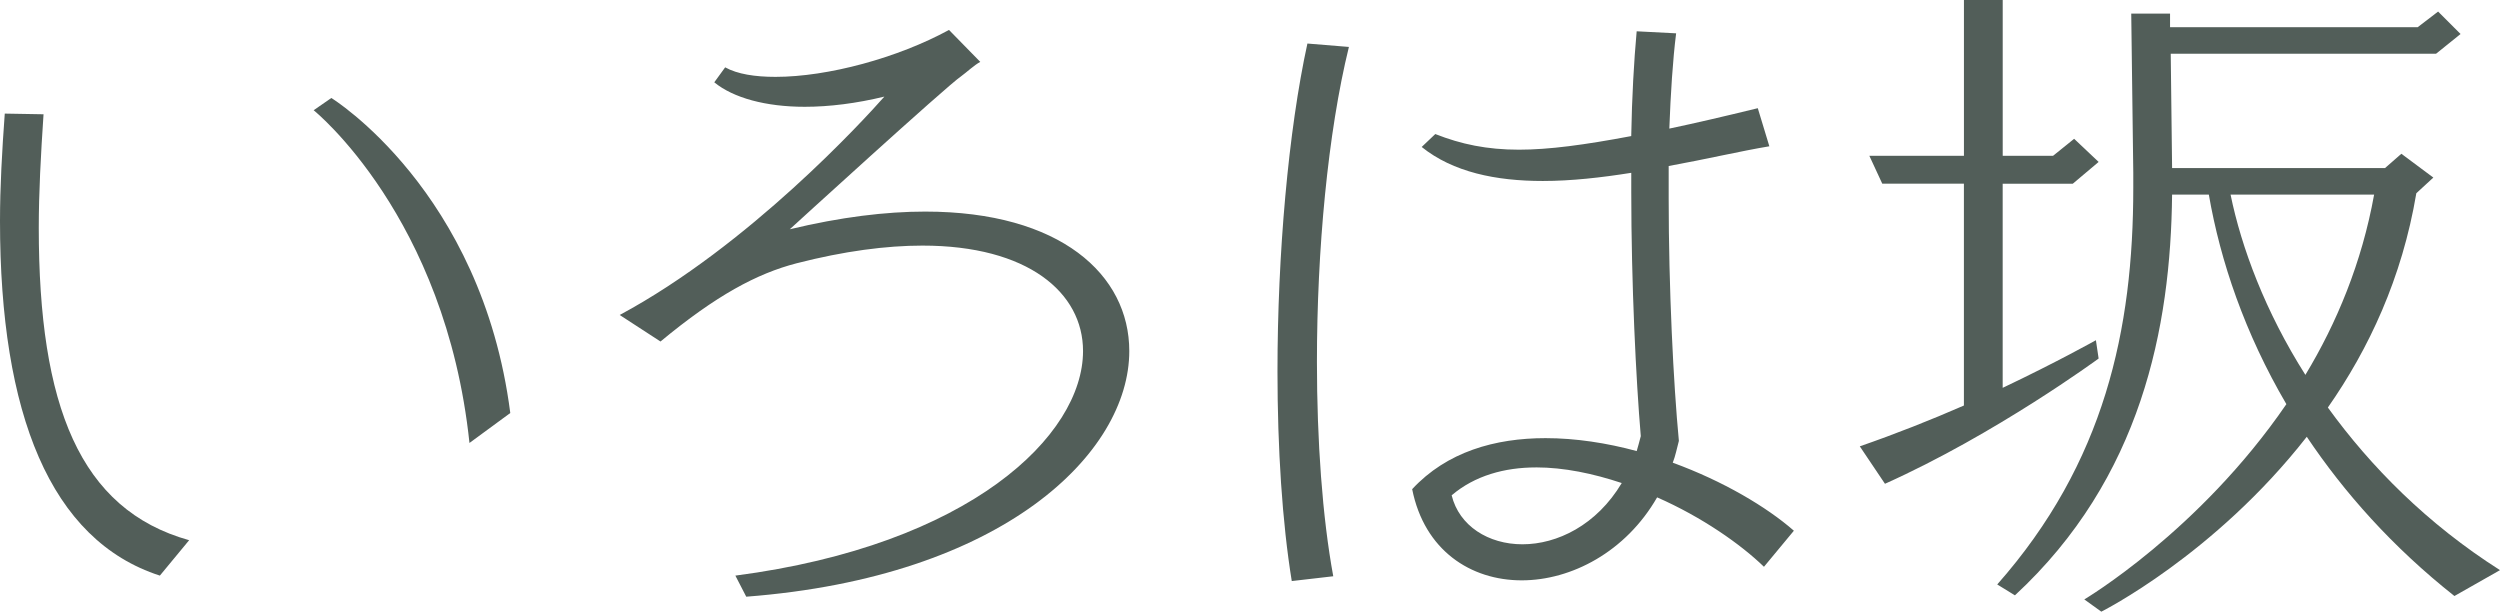
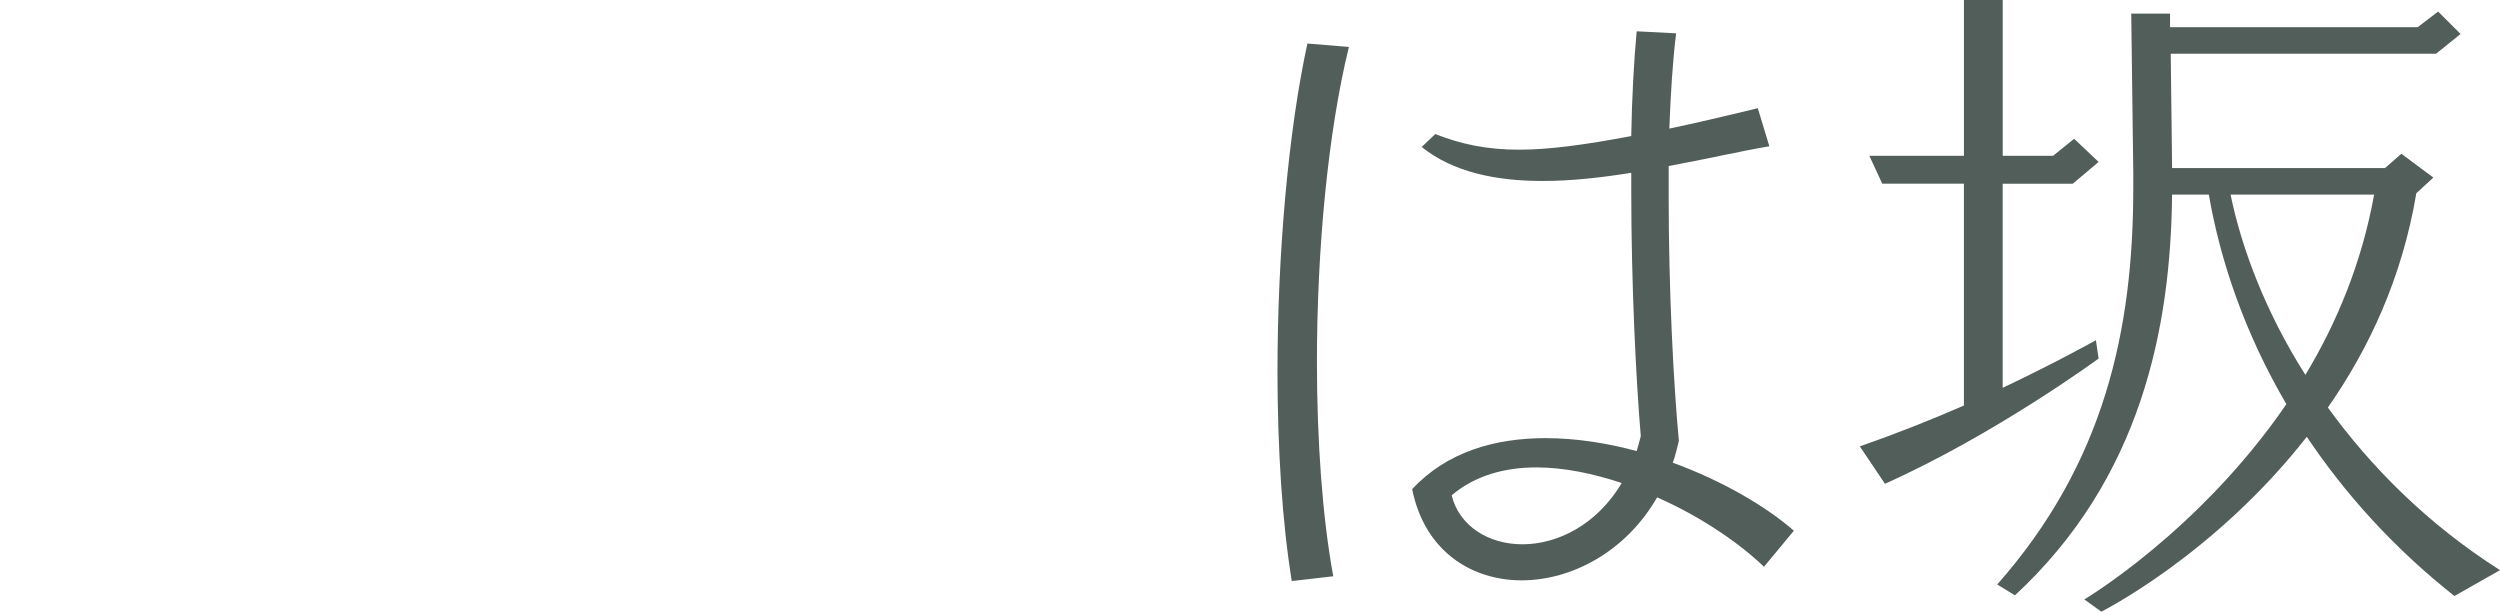
<svg xmlns="http://www.w3.org/2000/svg" id="_レイヤー_1" viewBox="0 0 73.504 17.984">
  <defs>
    <style>.cls-1{fill:#525e59;}</style>
  </defs>
-   <path class="cls-1" d="M4.701,16.924C1.48,15.884,0,12.163,0,6.501c0-1,.06-2.061,.14-3.161l1.14,.02c-.08,1.2-.14,2.3-.14,3.34,0,5.222,1.201,8.282,4.421,9.183l-.86,1.04Zm9.102-3.9c-.7-6.662-4.581-9.783-4.581-9.783l.52-.36s4.421,2.721,5.261,9.262l-1.2,.881Z" />
-   <path class="cls-1" d="M21.621,16.924c6.901-.9,10.222-4.121,10.222-6.602,0-1.721-1.621-3.101-4.721-3.101-1.06,0-2.3,.16-3.701,.52-1.16,.3-2.361,.94-4.001,2.3l-1.2-.78c3.801-2.04,7.202-5.761,7.782-6.421-.82,.2-1.621,.3-2.341,.3-1.14,0-2.1-.26-2.66-.72l.32-.44c.36,.2,.88,.28,1.48,.28,1.54,0,3.601-.56,5.101-1.38l.92,.94c-.16,.08-.42,.32-.56,.42-.42,.28-5.041,4.501-5.041,4.501,1.5-.36,2.821-.52,3.981-.52,3.981,0,6.001,1.86,6.001,4.101,0,3.001-3.701,6.642-11.262,7.222l-.32-.62Z" />
  <path class="cls-1" d="M37.98,17.084c-.28-1.721-.42-3.901-.42-6.161,0-3.441,.32-7.082,.88-9.643l1.22,.1c-.62,2.521-.94,5.981-.94,9.262,0,2.32,.16,4.561,.48,6.301l-1.22,.141Zm13.883-.42c-.68-.66-1.821-1.461-3.141-2.041-.92,1.601-2.521,2.44-3.981,2.44-1.5,0-2.861-.88-3.221-2.681,1.02-1.1,2.44-1.5,3.921-1.5,.88,0,1.8,.141,2.681,.38,.04-.14,.08-.279,.12-.439-.14-1.641-.28-4.481-.28-7.182v-.56c-.88,.14-1.761,.24-2.601,.24-1.38,0-2.641-.26-3.561-1l.4-.38c.76,.3,1.52,.46,2.46,.46,.88,0,1.92-.14,3.301-.4,.02-1.141,.08-2.201,.16-3.081l1.16,.06c-.1,.8-.16,1.761-.2,2.801,.76-.16,1.62-.36,2.601-.6l.34,1.12c-.84,.14-1.86,.38-2.96,.58v.94c0,2.661,.14,5.461,.3,7.142-.06,.22-.1,.44-.18,.641,1.48,.54,2.761,1.3,3.561,2l-.88,1.061Zm-6.702-2.921c-.92,0-1.8,.24-2.48,.82,.22,.9,1.08,1.44,2.081,1.44,1.02,0,2.18-.561,2.92-1.801-.84-.28-1.7-.46-2.521-.46Z" />
  <path class="cls-1" d="M61.702,10.542s-3.021,2.221-6.281,3.682l-.74-1.101c1.04-.36,2.101-.78,3.061-1.2V5.401h-2.4l-.38-.82h2.781V0h1.14V4.581h1.48l.62-.5,.72,.68-.76,.641h-2.061v6.001c1.601-.76,2.741-1.4,2.741-1.4l.08,.54Zm10.462,6.982c-1.821-1.44-3.241-3.041-4.341-4.682-2.72,3.48-6.041,5.142-6.041,5.142l-.5-.36s3.38-2,5.941-5.741c-1.22-2.081-1.94-4.201-2.28-6.162h-1.08c-.04,3.901-.9,8.342-4.621,11.783l-.52-.32c3.161-3.58,4-7.501,4-11.663v-.44l-.06-4.681h1.141v.4h7.281l.6-.46,.66,.66-.72,.58h-7.801l.04,3.361h6.261l.48-.42,.94,.7-.5,.46c-.42,2.5-1.4,4.582-2.601,6.301,1.26,1.74,2.921,3.421,5.061,4.781l-1.34,.761Zm-6.582-11.803c.32,1.561,1.02,3.441,2.2,5.301,.92-1.521,1.661-3.301,2.021-5.301h-4.221Z" />
</svg>